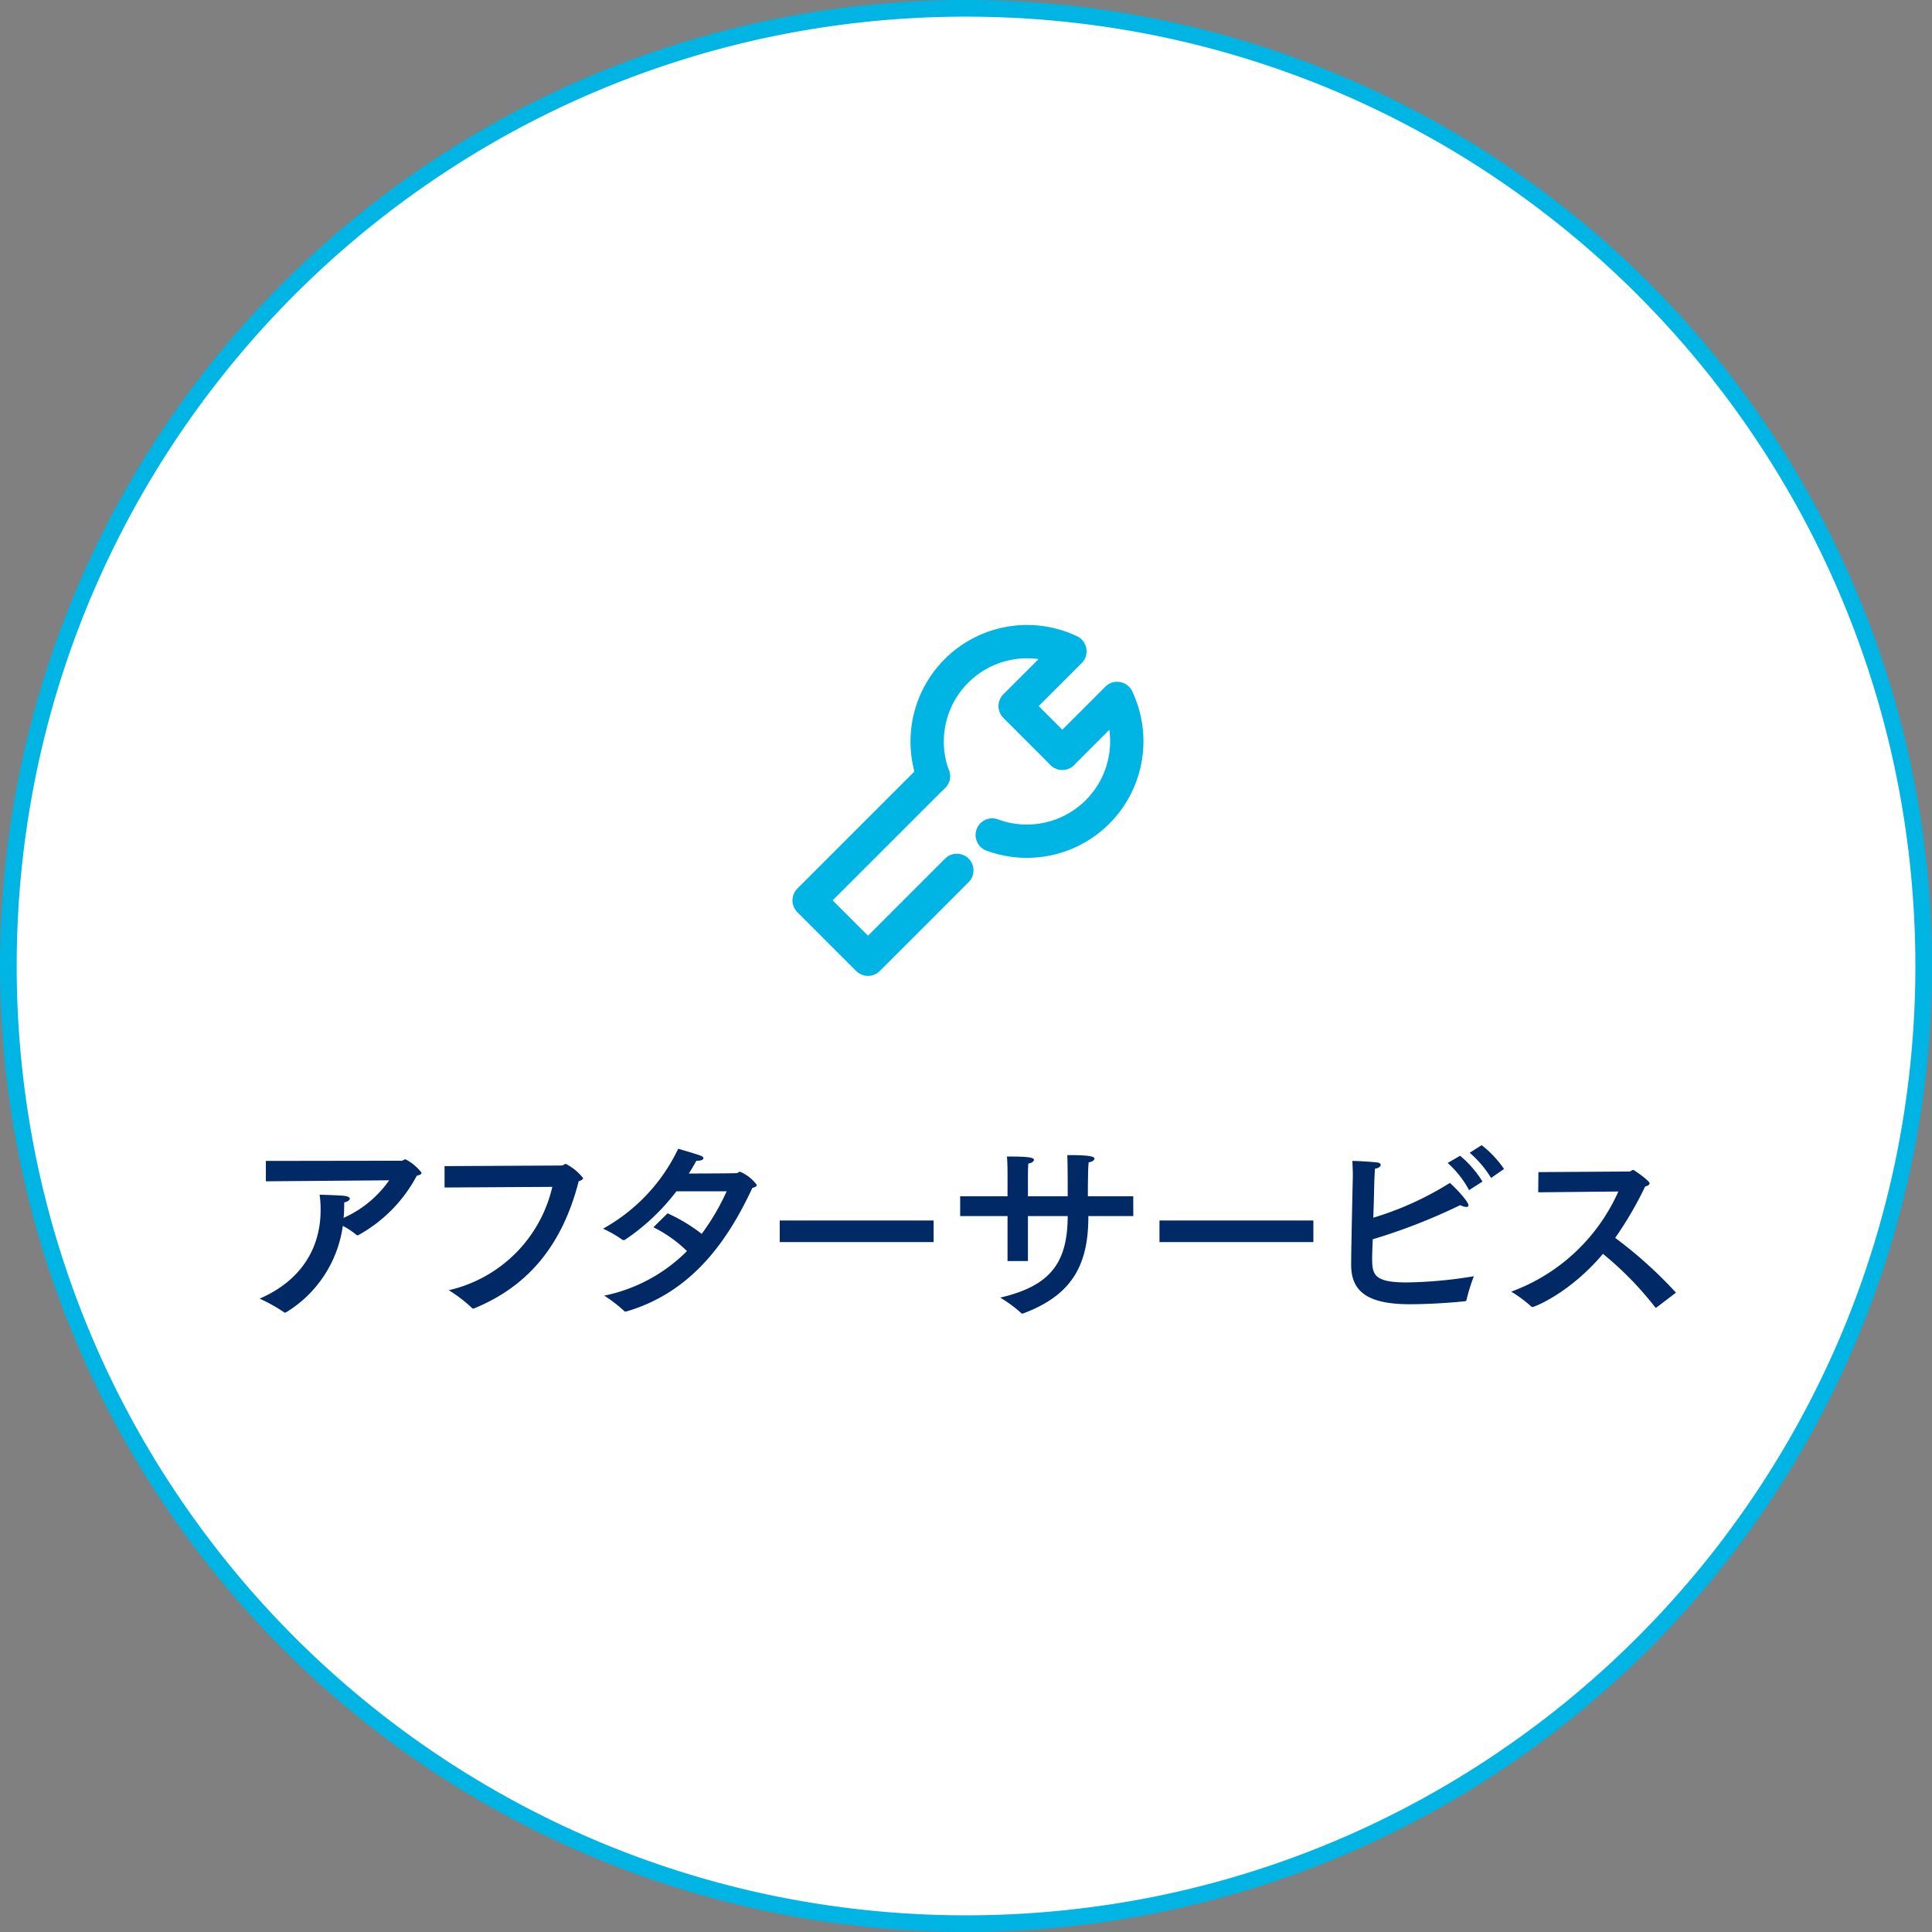
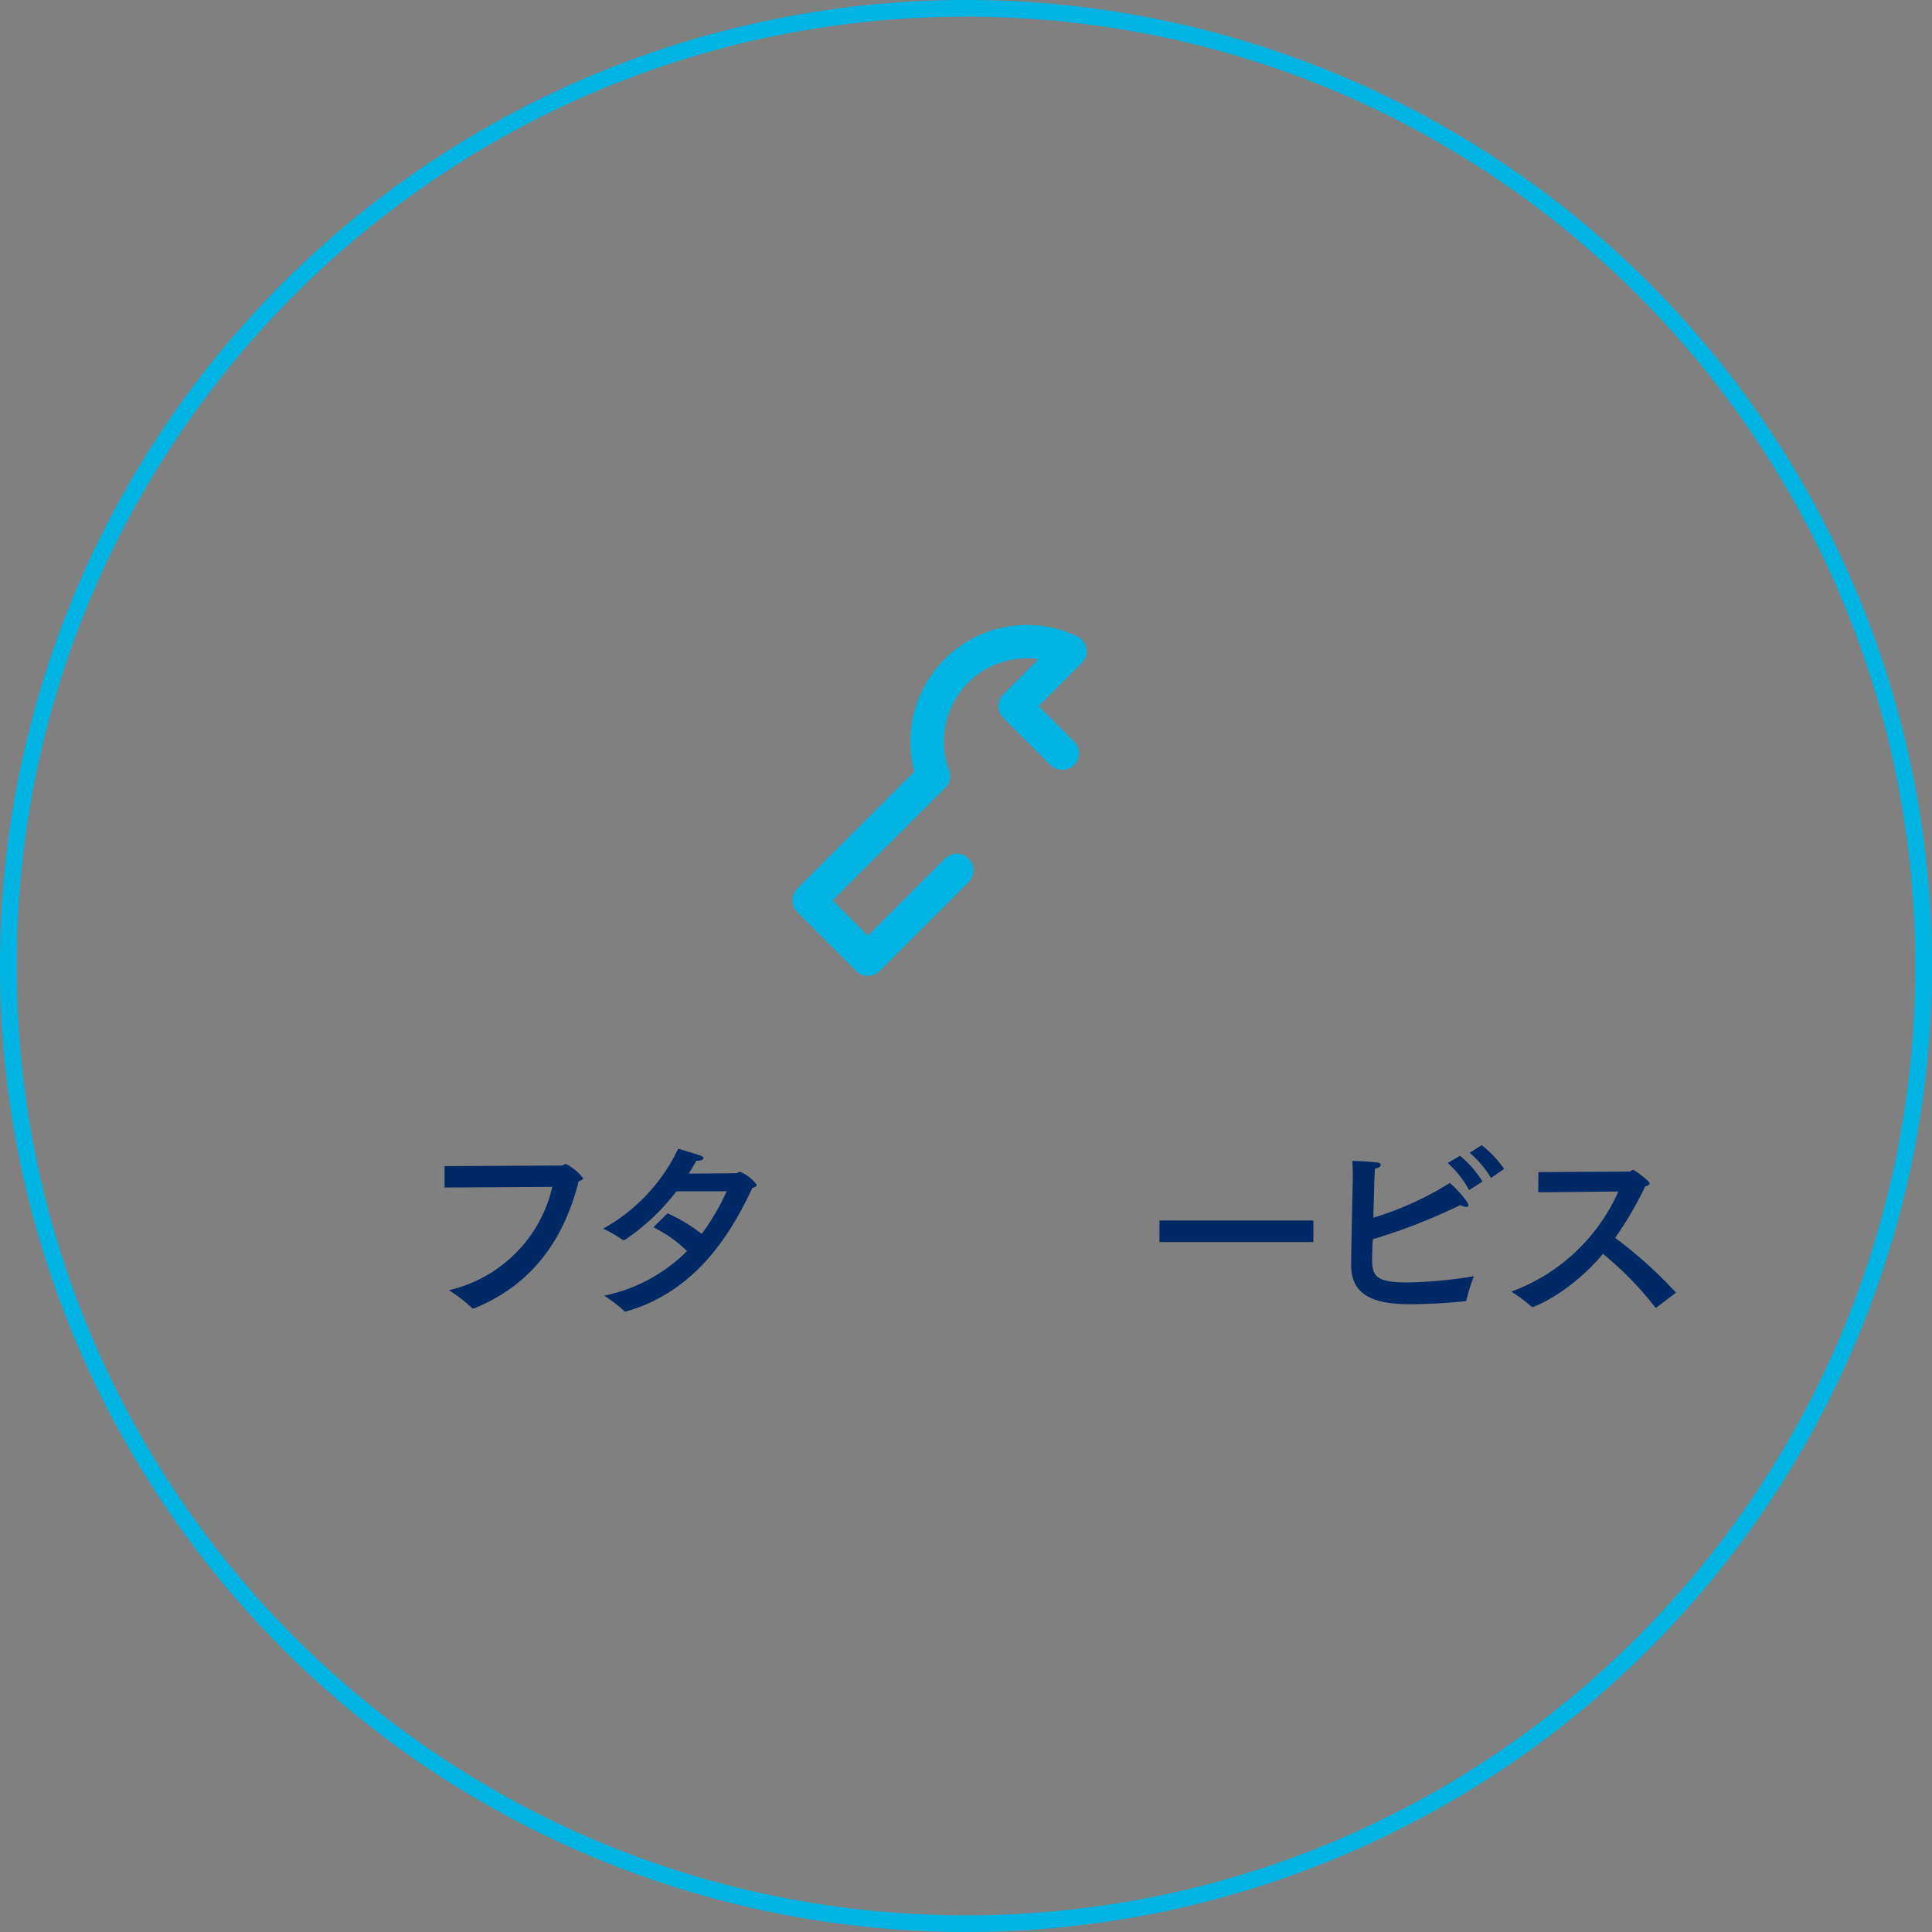
<svg xmlns="http://www.w3.org/2000/svg" height="232" viewBox="0 0 232 232" width="232">
  <rect x="0" y="0" width="232" height="232" fill="#808080" stroke="none" />
  <g transform="translate(-970.075 -615.901)">
-     <path d="m1086.075 846.9a115.874 115.874 0 0 1 -23.177-2.336 114.391 114.391 0 0 1 -41.12-17.3 115.35 115.35 0 0 1 -41.666-50.6 114.452 114.452 0 0 1 -6.7-21.585 116.1 116.1 0 0 1 0-46.355 114.343 114.343 0 0 1 17.3-41.12 115.342 115.342 0 0 1 50.6-41.666 114.389 114.389 0 0 1 21.586-6.7 116.1 116.1 0 0 1 46.355 0 114.348 114.348 0 0 1 41.119 17.3 115.335 115.335 0 0 1 41.667 50.6 114.435 114.435 0 0 1 6.7 21.586 116.153 116.153 0 0 1 0 46.355 114.353 114.353 0 0 1 -17.3 41.119 115.329 115.329 0 0 1 -50.6 41.666 114.457 114.457 0 0 1 -21.585 6.7 115.877 115.877 0 0 1 -23.179 2.336z" fill="#fff" />
    <path d="m1086.075 617.9a114.846 114.846 0 0 0 -22.977 2.316 113.384 113.384 0 0 0 -40.76 17.152 114.353 114.353 0 0 0 -41.3 50.159 113.469 113.469 0 0 0 -6.642 21.4 115.136 115.136 0 0 0 0 45.954 113.363 113.363 0 0 0 17.153 40.76 114.324 114.324 0 0 0 50.158 41.3 113.422 113.422 0 0 0 21.4 6.642 115.136 115.136 0 0 0 45.954 0 113.365 113.365 0 0 0 40.76-17.152 114.329 114.329 0 0 0 41.3-50.159 113.327 113.327 0 0 0 6.642-21.4 115.139 115.139 0 0 0 0-45.954 113.388 113.388 0 0 0 -17.152-40.76 114.339 114.339 0 0 0 -50.158-41.3 113.41 113.41 0 0 0 -21.4-6.642 114.839 114.839 0 0 0 -22.977-2.316m0-2a116 116 0 1 1 -116 116 116 116 0 0 1 115.999-116z" fill="#00b4e3" />
    <g fill="#002965">
-       <path d="m1002 757.756v-2.448l16.3-.024c.168 0 .288-.168.479-.168a5.883 5.883 0 0 1 1.92 1.608c0 .168-.216.288-.575.36a17.493 17.493 0 0 1 -7.009 7.129.149.149 0 0 1 -.1.023.25.25 0 0 1 -.144-.048 8.779 8.779 0 0 0 -1.632-1.08 14.466 14.466 0 0 1 -6.793 10.37.355.355 0 0 1 -.143.047.132.132 0 0 1 -.12-.047 20.1 20.1 0 0 0 -2.929-1.632c5.137-2.233 7.32-6.242 7.32-10.61a12.258 12.258 0 0 0 -.119-1.872s2.567.073 3.023.144c.433.072.6.192.6.337 0 .168-.264.359-.672.455 0 .576 0 1.1-.048 1.608l-.024.24a13.235 13.235 0 0 0 5.473-4.512z" />
      <path d="m1023.459 758.5v-2.568l13.993-.072c.313 0 .385-.192.576-.192a6.286 6.286 0 0 1 2.065 1.7c0 .144-.168.264-.529.384-2.28 8.953-7.272 13.081-12.5 15.241a.631.631 0 0 1 -.168.048c-.073 0-.121-.048-.193-.119a17.444 17.444 0 0 0 -2.736-2.089 16.545 16.545 0 0 0 12.433-12.409z" />
      <path d="m1051.3 758.956a25.874 25.874 0 0 1 -6.193 5.833c-.024.024-.12.024-.168.024h-.072a14.312 14.312 0 0 0 -2.376-1.369 21.537 21.537 0 0 0 9.025-9.6c2.9.864 3.024.887 3.024 1.152 0 .168-.311.288-.672.288h-.168c-.288.528-.6 1.056-.912 1.536 2.521 0 5.664-.024 5.736-.048.216-.024.265-.168.409-.168a4.769 4.769 0 0 1 2.016 1.584c0 .168-.217.289-.528.36-2.832 6.073-7.081 12.481-15.121 14.834-.025 0-.072.023-.1.023a.216.216 0 0 1 -.168-.072 17.031 17.031 0 0 0 -2.4-1.848 19.51 19.51 0 0 0 9.937-5.352 15.705 15.705 0 0 0 -4.032-2.857l1.7-1.679a20.366 20.366 0 0 1 4.1 2.471 28.1 28.1 0 0 0 3-5.112z" />
-       <path d="m1082.188 765.053h-18.481v-2.592h18.481z" />
-       <path d="m1106.165 761.933h-5.4v.12c0 5.927-2.113 9.432-7.825 11.568-.024 0-.072.025-.1.025a.209.209 0 0 1 -.144-.073 15.06 15.06 0 0 0 -2.52-1.847c6.072-1.416 8.089-4.2 8.112-9.793h-4.776v5.4h-2.449v-5.4h-5.688v-2.376h5.688v-2.713s0-1.321-.071-2.064h.359c2.617 0 2.881.192 2.881.408 0 .167-.264.384-.672.432-.048.576-.048 1.536-.048 1.536v2.4h4.776v-.673c0-.768 0-3.048-.048-4.273h.313c2.591 0 2.952.217 2.952.433 0 .168-.288.384-.7.432-.048.456-.073 1.224-.073 1.68-.023.84-.023 1.752-.023 2.4h5.448z" />
      <path d="m1127.789 765.053h-18.481v-2.592h18.481z" />
      <path d="m1134.917 764.717c-.048 1.176-.072 2.015-.072 2.183 0 2.017.144 3 4.152 3a53.451 53.451 0 0 0 8.066-.744 21.108 21.108 0 0 0 -.889 2.857c-.024.071-.048.143-.168.143-2.065.216-4.656.361-6.624.361-5.209 0-7.057-1.609-7.057-4.753 0-1.8.192-10.153.192-10.153.024-.744 0-1.392-.048-2.3.6 0 2.4.1 3.048.192.24.048.36.168.36.288 0 .168-.24.384-.7.456-.024.5-.048 1.008-.072 1.536-.024 1.368-.072 2.928-.12 4.344a37.764 37.764 0 0 0 9.193-4.176c.551.456 2.232 2.208 2.232 2.689 0 .143-.1.191-.264.191a1.609 1.609 0 0 1 -.72-.216 70.53 70.53 0 0 1 -10.509 4.102zm11.569-5.9a11.991 11.991 0 0 0 -2.568-3.265l1.488-.864a12.684 12.684 0 0 1 2.688 3.1zm2.64-1.465a12.655 12.655 0 0 0 -2.568-3.024l1.44-.912a12.919 12.919 0 0 1 2.689 2.856z" />
      <path d="m1154.788 759.076.025-2.424 10.92-.072c.193 0 .288-.192.456-.192.121 0 1.969 1.3 1.969 1.608 0 .168-.217.312-.528.384a43.587 43.587 0 0 1 -3.6 6.169 52.083 52.083 0 0 1 7.3 6.576l-2.33 1.775a.177.177 0 0 1 -.1.025c-.023 0-.047 0-.071-.049a39.664 39.664 0 0 0 -6.265-6.408c-4.032 4.776-8.281 6.385-8.449 6.385a.174.174 0 0 1 -.143-.048 16.15 16.15 0 0 0 -2.425-1.8 22.561 22.561 0 0 0 12.865-12.025z" />
    </g>
    <g fill="none">
      <path d="m1062.075 687.901h48v48h-48z" />
      <path d="m1097.635 706.351-5.66-5.66 6.58-6.58a12 12 0 0 0 -16.4 15" stroke="#00b4e3" stroke-linecap="round" stroke-linejoin="round" stroke-width="4" />
-       <path d="m1089.225 716.171a12 12 0 0 0 15-16.4l-6.58 6.58" stroke="#00b4e3" stroke-linecap="round" stroke-linejoin="round" stroke-width="4" />
      <path d="m1082.155 709.1-14.92 14.92 7.07 7.07 10.67-10.67" stroke="#00b4e3" stroke-linecap="round" stroke-linejoin="round" stroke-width="4" />
    </g>
  </g>
</svg>